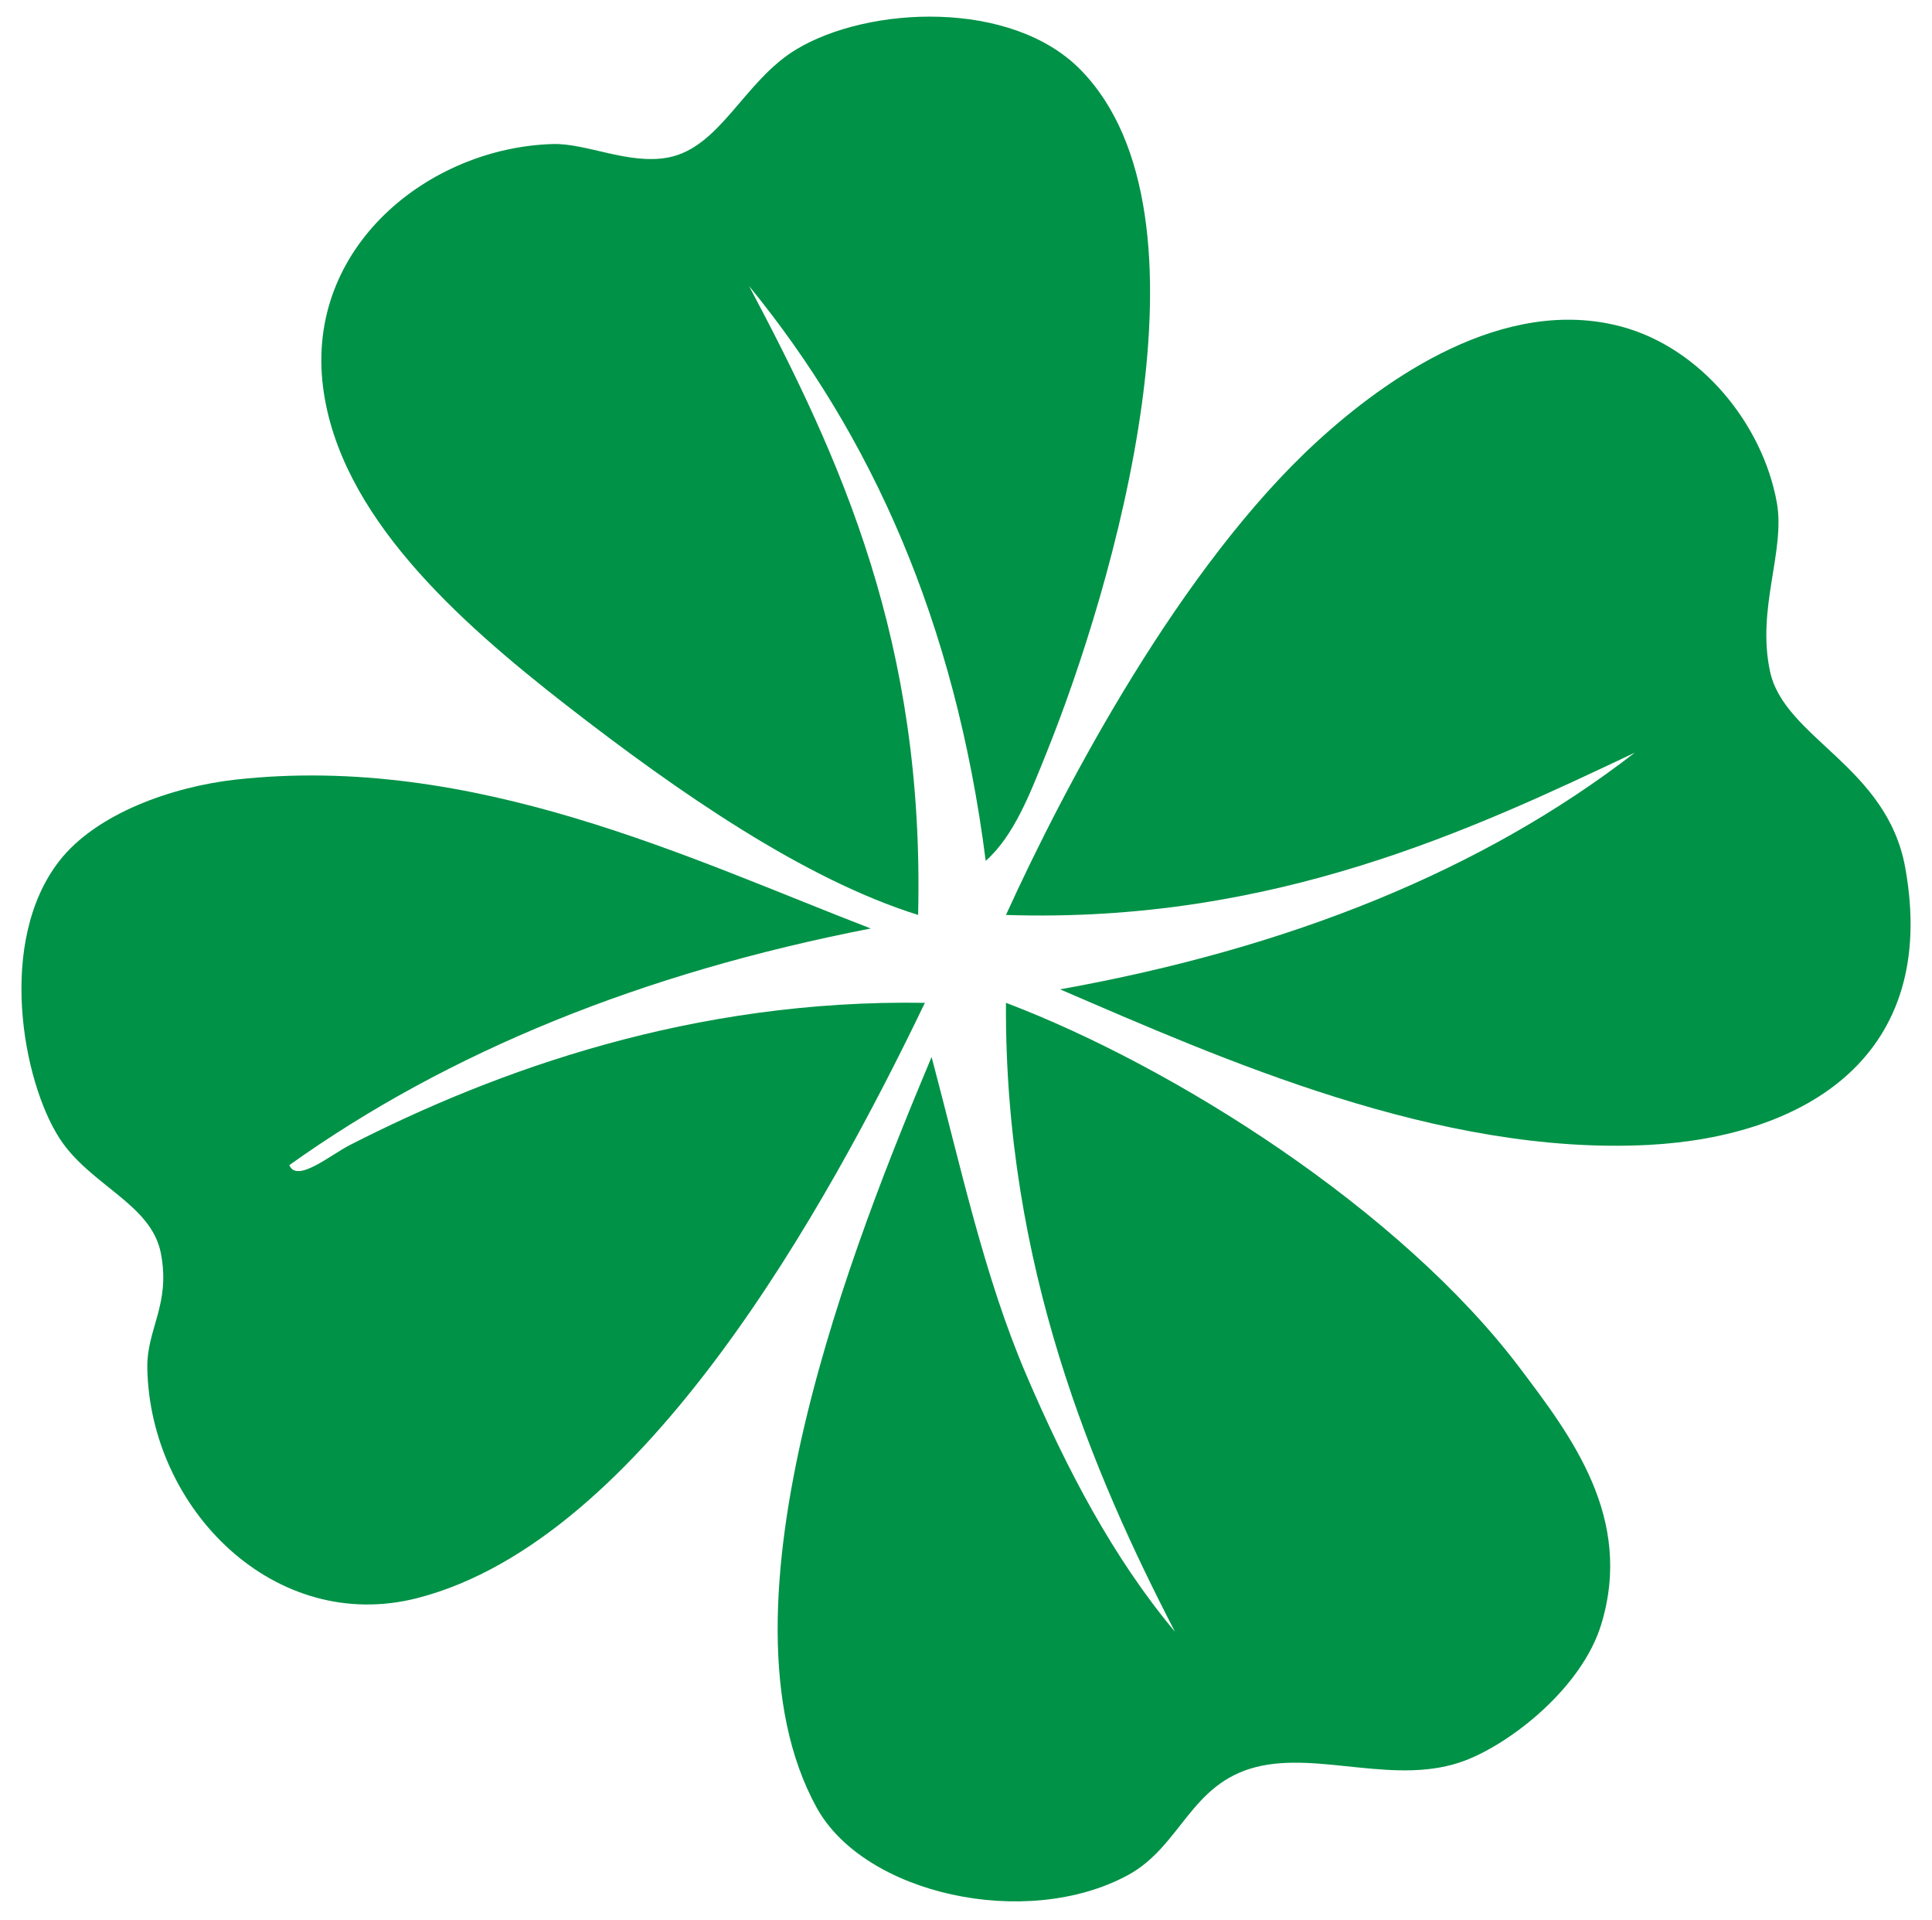
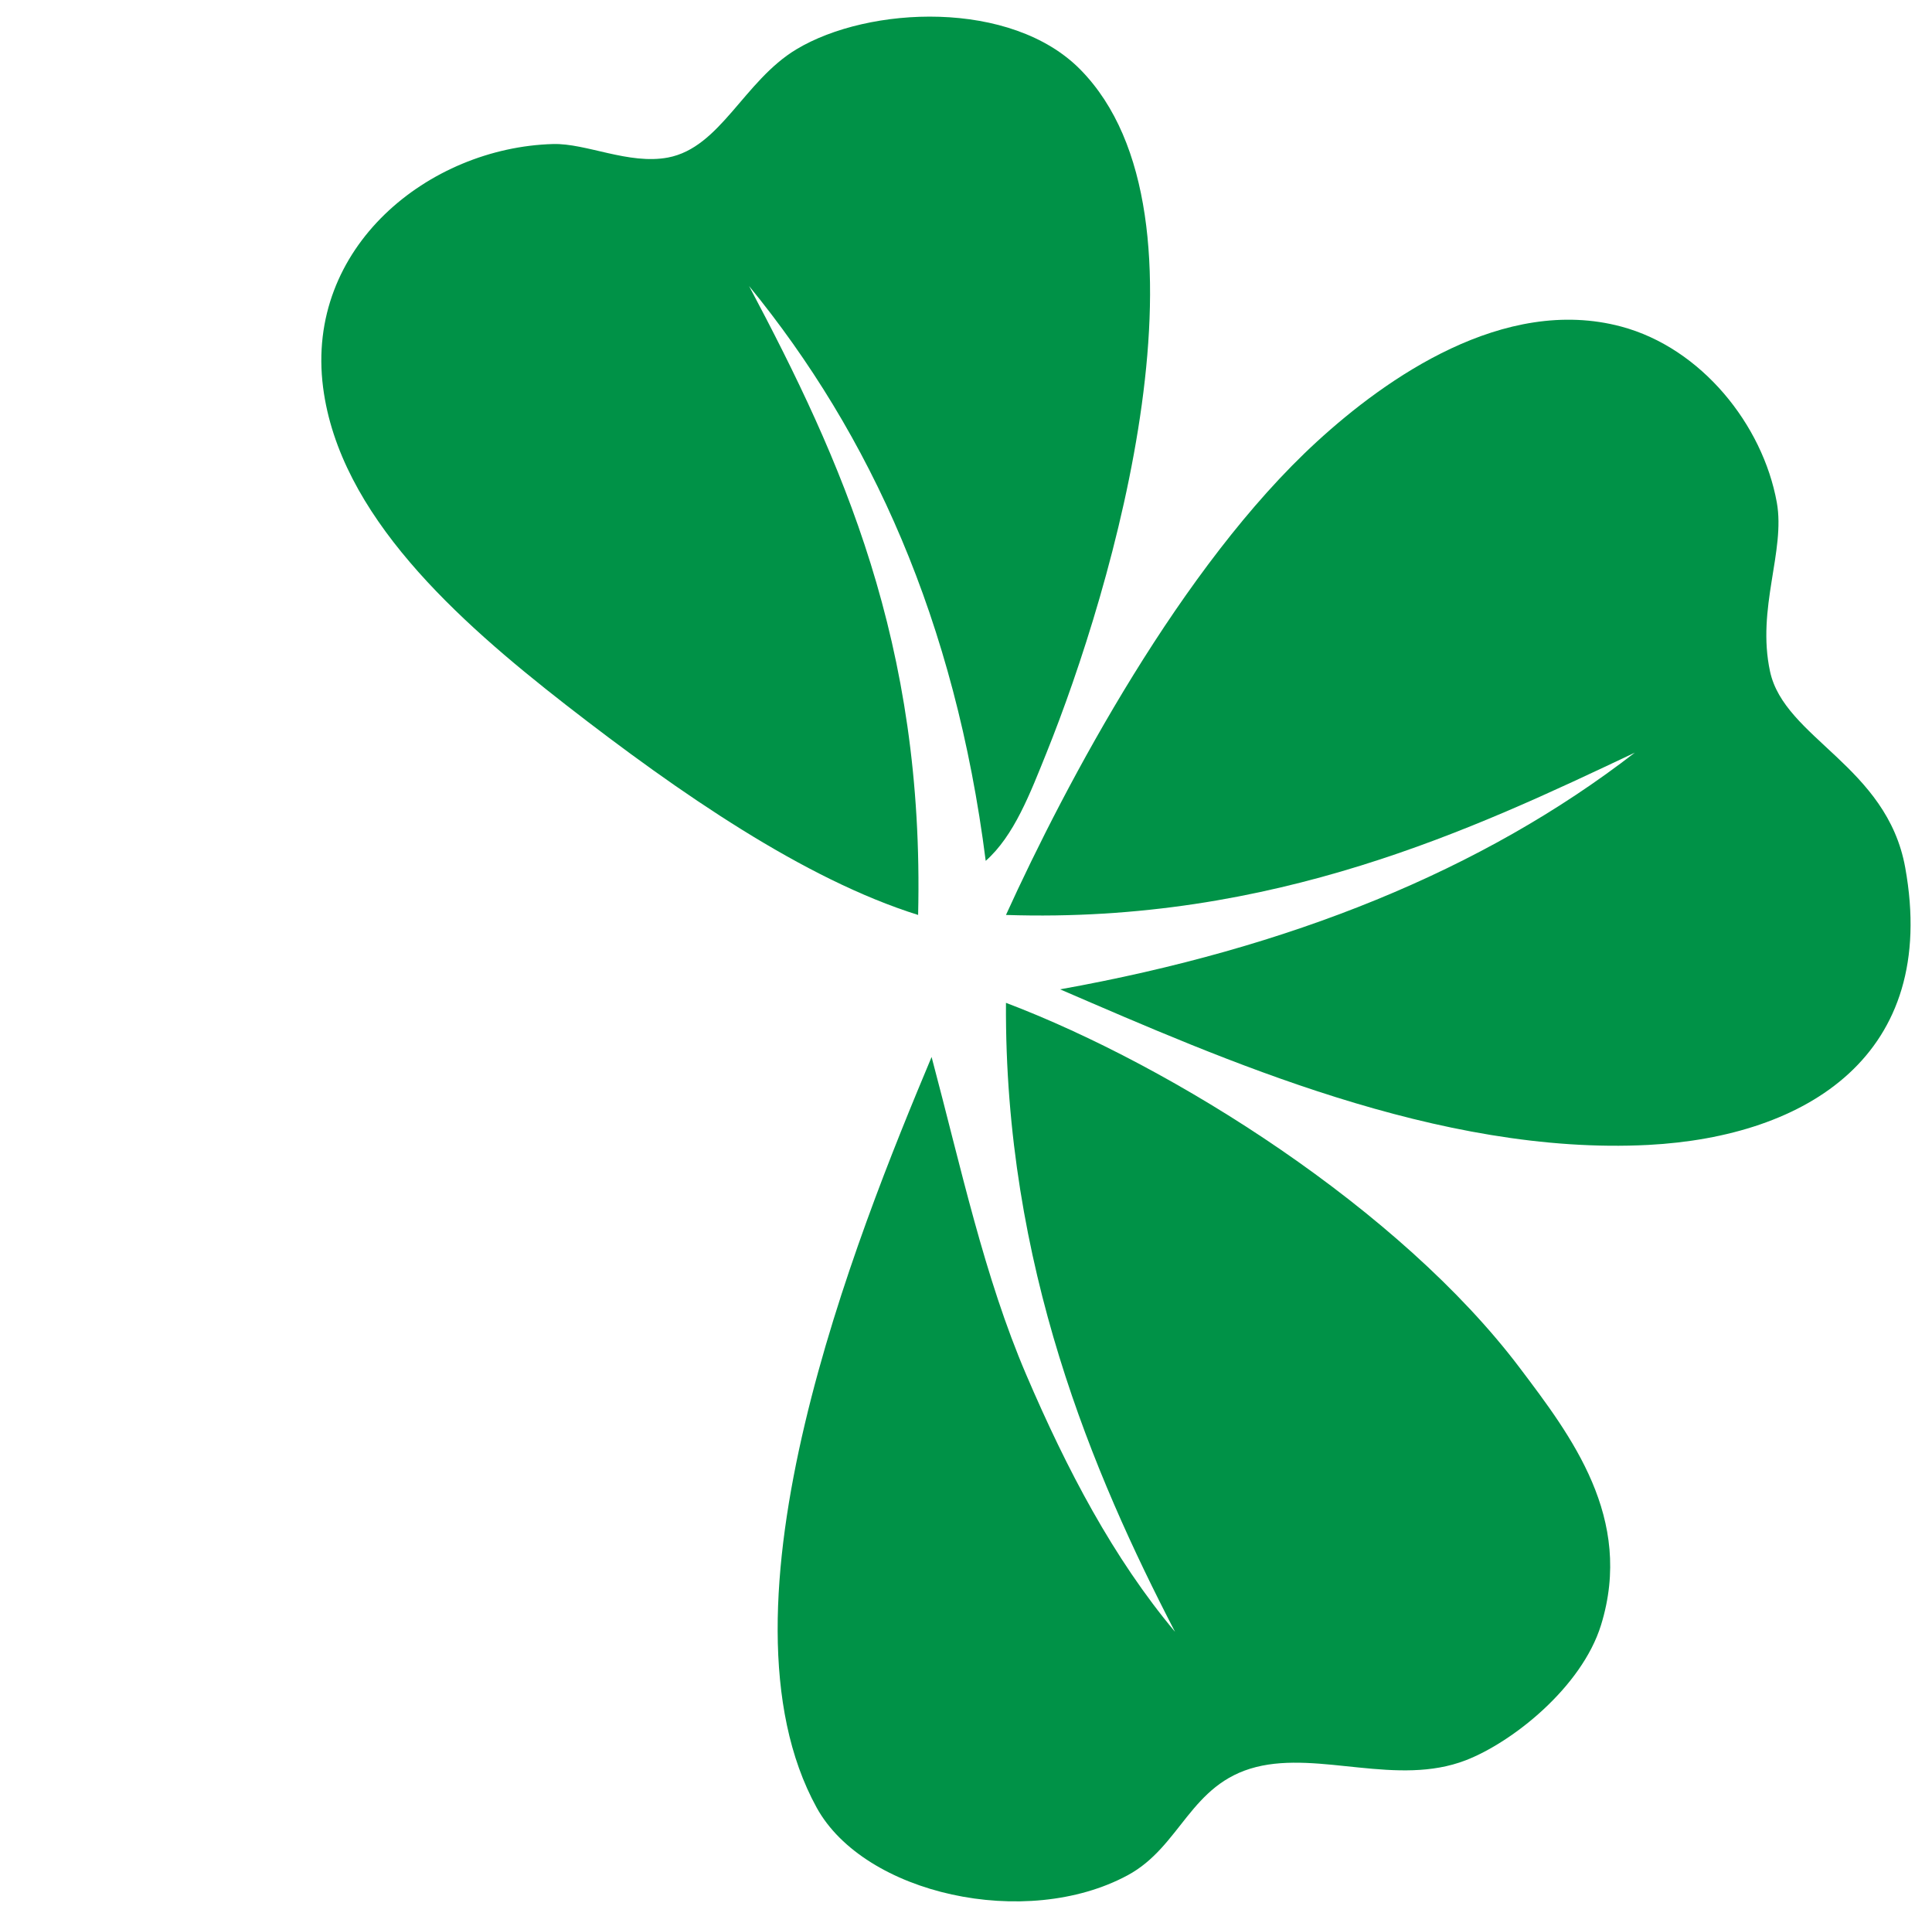
<svg xmlns="http://www.w3.org/2000/svg" version="1.1" id="svg8" x="0px" y="0px" width="116.25px" height="115.5px" viewBox="0 0 116.25 115.5" enable-background="new 0 0 116.25 115.5" xml:space="preserve">
  <g>
    <path fill-rule="evenodd" clip-rule="evenodd" fill="#009247" d="M59.311,51.788c-1.839-14.436-6.918-25.631-14.239-34.581   c5.547,10.457,10.562,21.444,10.172,37.836c-6.854-2.148-14.359-7.326-21.157-12.61c-6.62-5.151-13.658-11.468-14.646-19.122   c-1.091-8.459,6.377-14.436,13.833-14.646c1.996-0.058,4.558,1.256,6.917,0.813c3.163-0.598,4.572-4.614,7.729-6.511   c4.353-2.617,12.926-3.008,17.088,1.221c8.611,8.752,1.92,31.273-2.035,41.092C61.989,47.718,61.021,50.28,59.311,51.788z" />
    <path fill-rule="evenodd" clip-rule="evenodd" fill="#009247" d="M63.787,59.518c13.797-2.477,25.404-7.143,34.581-14.238   c-9.666,4.574-21.712,10.292-37.838,9.763c3.636-7.99,10.563-21.009,18.715-28.479c4.146-3.8,11.236-8.809,18.308-6.917   c4.812,1.287,8.51,5.893,9.359,10.578c0.528,2.936-1.229,6.361-0.407,10.17c0.861,4.008,7.034,5.697,8.134,11.799   c2.044,11.295-5.939,16.186-15.458,16.684C86.584,69.527,73.544,63.721,63.787,59.518z" />
-     <path fill-rule="evenodd" clip-rule="evenodd" fill="#009247" d="M17.407,70.094c0.461,1.096,2.457-0.605,3.661-1.217   c8.826-4.508,20.623-8.775,34.583-8.547c-5.826,12.109-16.878,32.277-30.514,35.803c-8.589,2.221-16.121-5.346-16.273-13.834   c-0.043-2.35,1.419-3.826,0.814-6.914c-0.582-2.973-4.274-4.076-6.104-6.916c-2.216-3.443-3.775-11.84,0-16.681   c2.237-2.869,6.835-4.464,10.579-4.884c14.371-1.606,27.472,4.813,38.242,8.953C38.659,58.527,26.984,63.264,17.407,70.094z" />
    <path fill-rule="evenodd" clip-rule="evenodd" fill="#009247" d="M60.53,60.33c10.083,3.82,23.718,12.426,30.921,21.969   c3.079,4.08,6.873,9.031,4.884,15.463c-1.164,3.75-5.336,7.053-8.14,8.135c-4.115,1.59-8.784-0.559-12.612,0.406   c-3.973,1.002-4.52,4.777-7.727,6.51c-6.119,3.303-15.848,1.146-18.717-4.068c-6.625-12.043,2.419-34.432,6.916-45.158   c1.791,6.736,3.167,13.213,5.696,19.119c2.446,5.711,5.243,11.035,8.951,15.463C65.797,88.695,60.434,76.16,60.53,60.33z" />
  </g>
</svg>